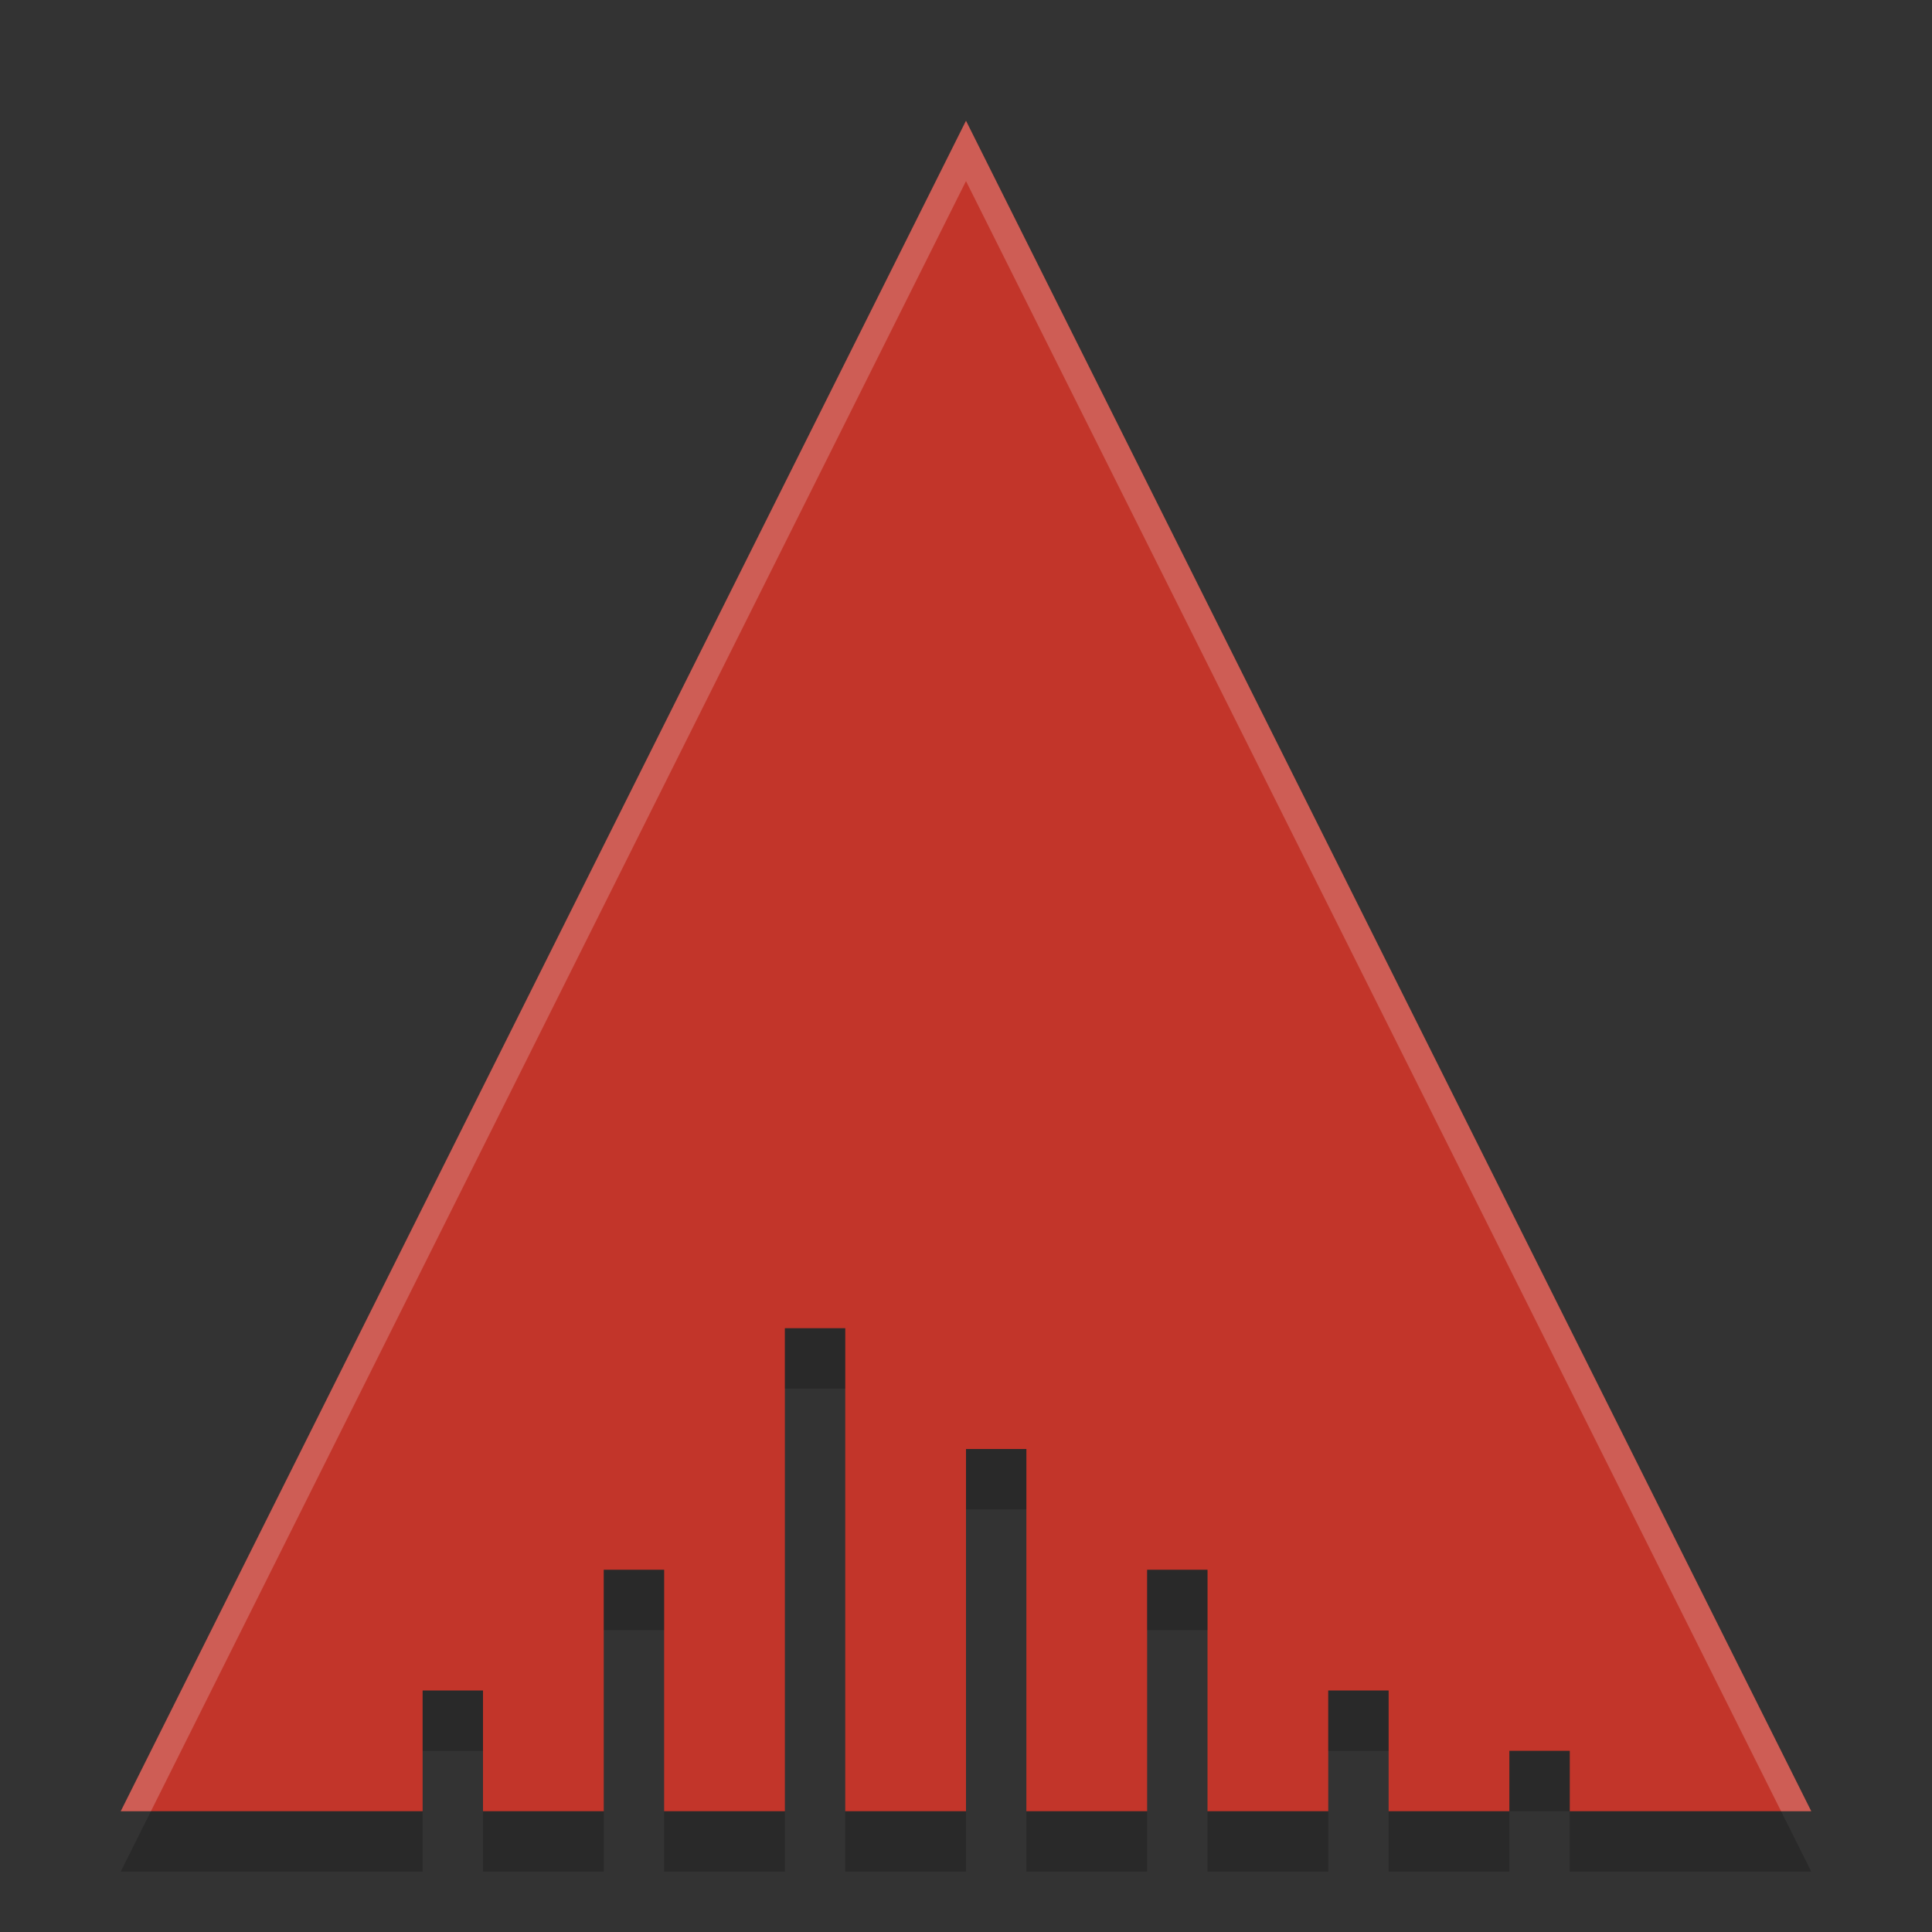
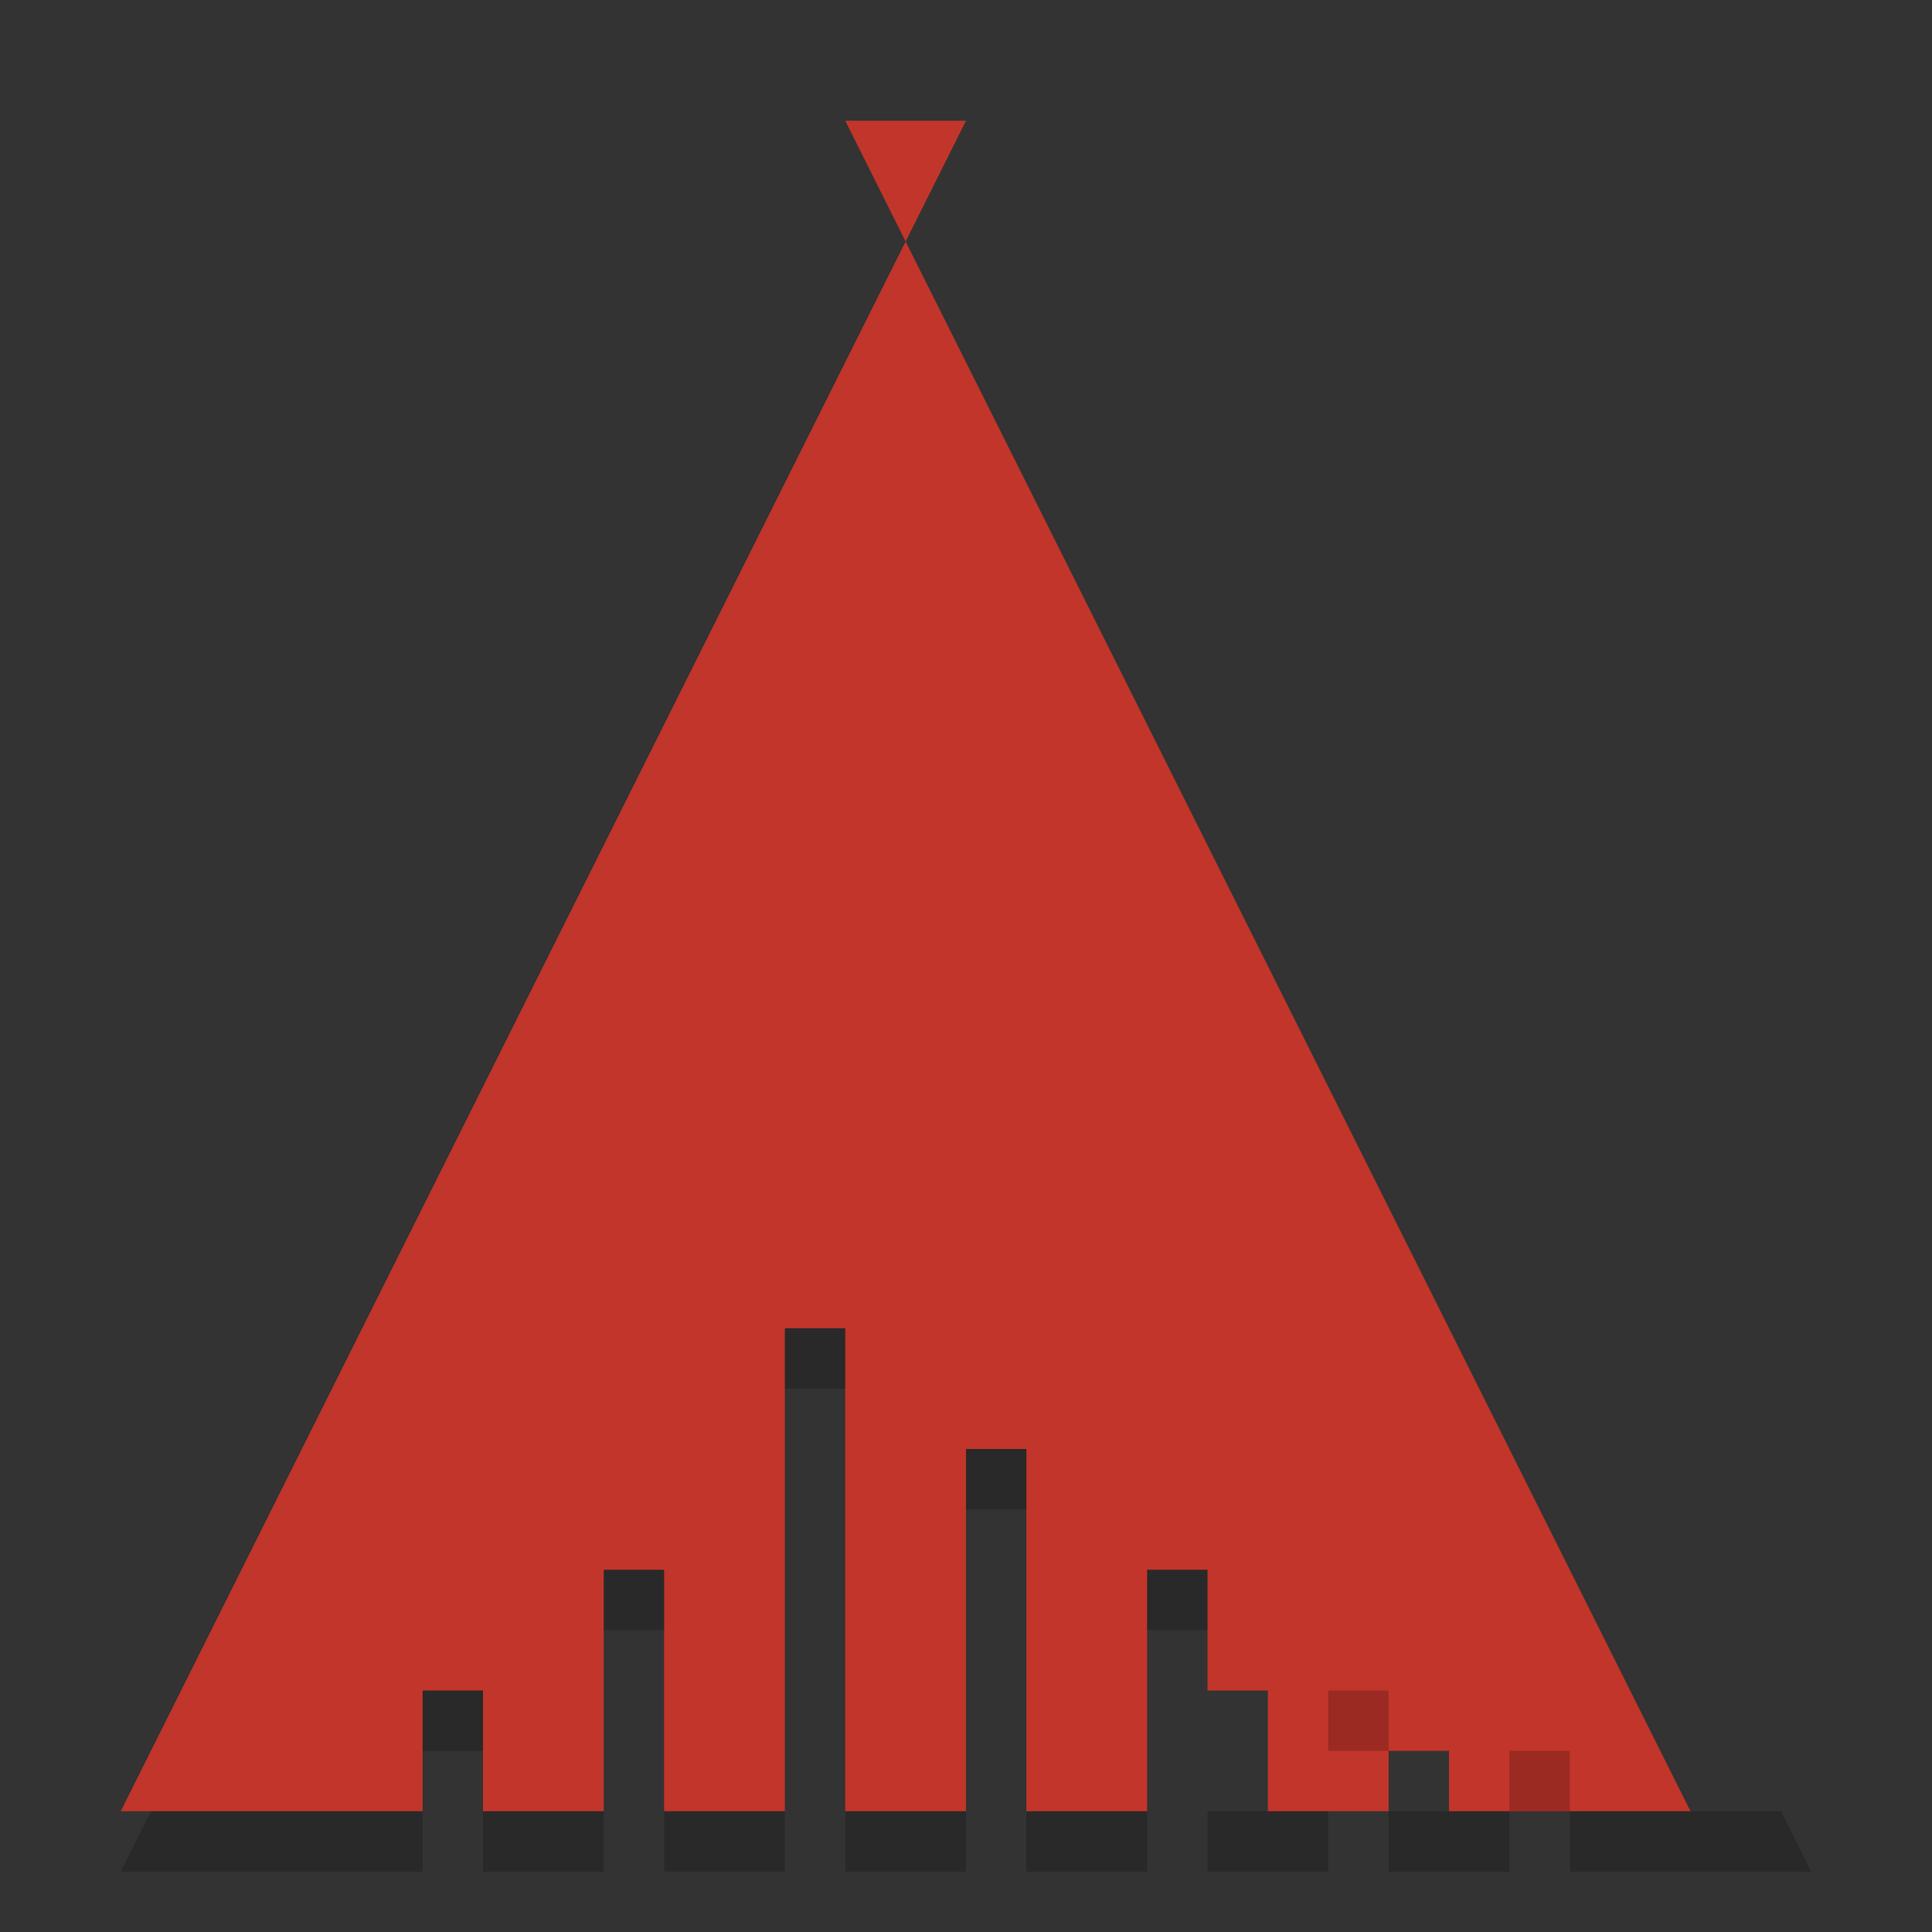
<svg xmlns="http://www.w3.org/2000/svg" width="32" height="32" version="1">
  <rect width="100%" height="100%" fill="#333333" stroke="none" />
-   <path fill="#c2352a" d="m16 2l-7 14-7 14h5v-2h1v2h2v-4h1v4h2v-8h1v8h2v-6h1v6h2v-4h1v4h2v-2h1v2h2v-1h1v1h4l-7-14-7-14z" />
-   <path fill="#fff" opacity=".2" d="m16 2l-7 14-7 14h0.5l6.5-13 7-14 7 14 6.5 13h0.5l-7-14-7-14z" />
+   <path fill="#c2352a" d="m16 2l-7 14-7 14h5v-2h1v2h2v-4h1v4h2v-8h1v8h2v-6h1v6h2v-4h1v4v-2h1v2h2v-1h1v1h4l-7-14-7-14z" />
  <path opacity=".2" d="m13 22v1h1v-1h-1zm3 2v1h1v-1h-1zm-6 2v1h1v-1h-1zm9 0v1h1v-1h-1zm-12 2v1h1v-1h-1zm15 0v1h1v-1h-1zm3 1v1h1v-1h-1zm1 1v1h4l-0.5-1h-3.5zm-1 0h-2v1h2v-1zm-22.5 0-0.5 1h5v-1h-4.5zm5.5 0v1h2v-1h-2zm3 0v1h2v-1h-2zm3 0v1h2v-1h-2zm3 0v1h2v-1h-2zm3 0v1h2v-1h-2z" />
</svg>